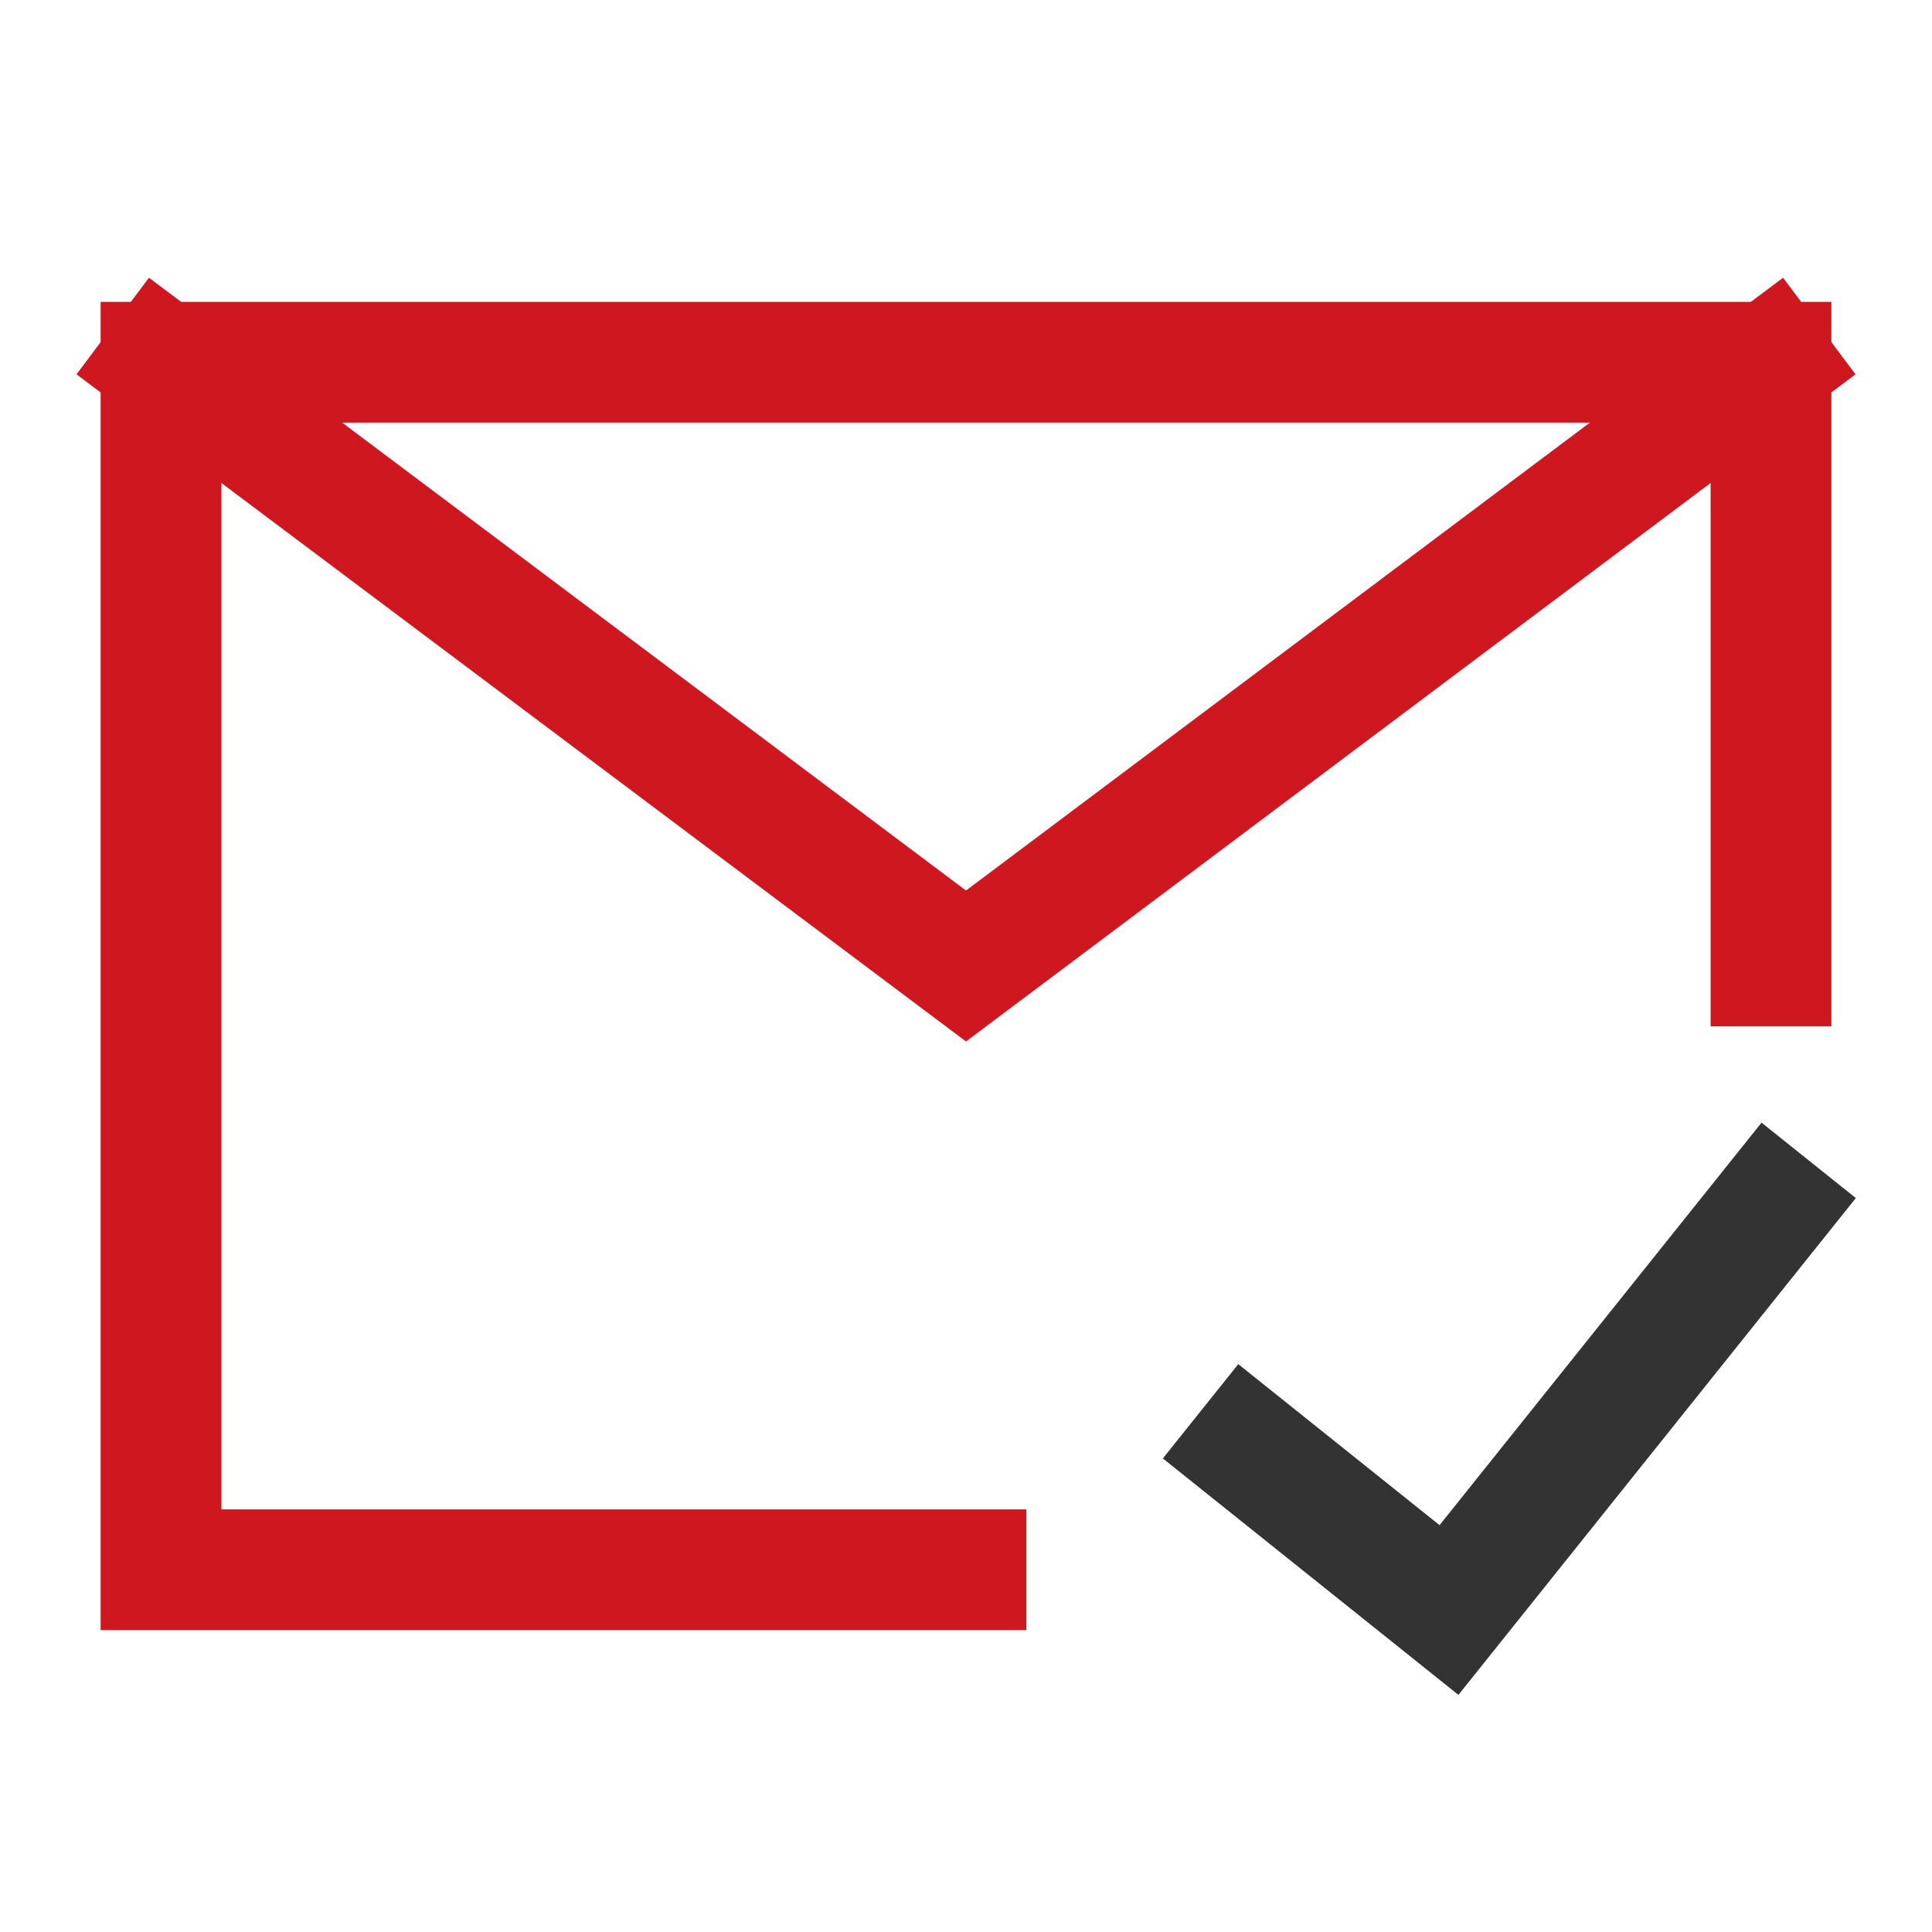
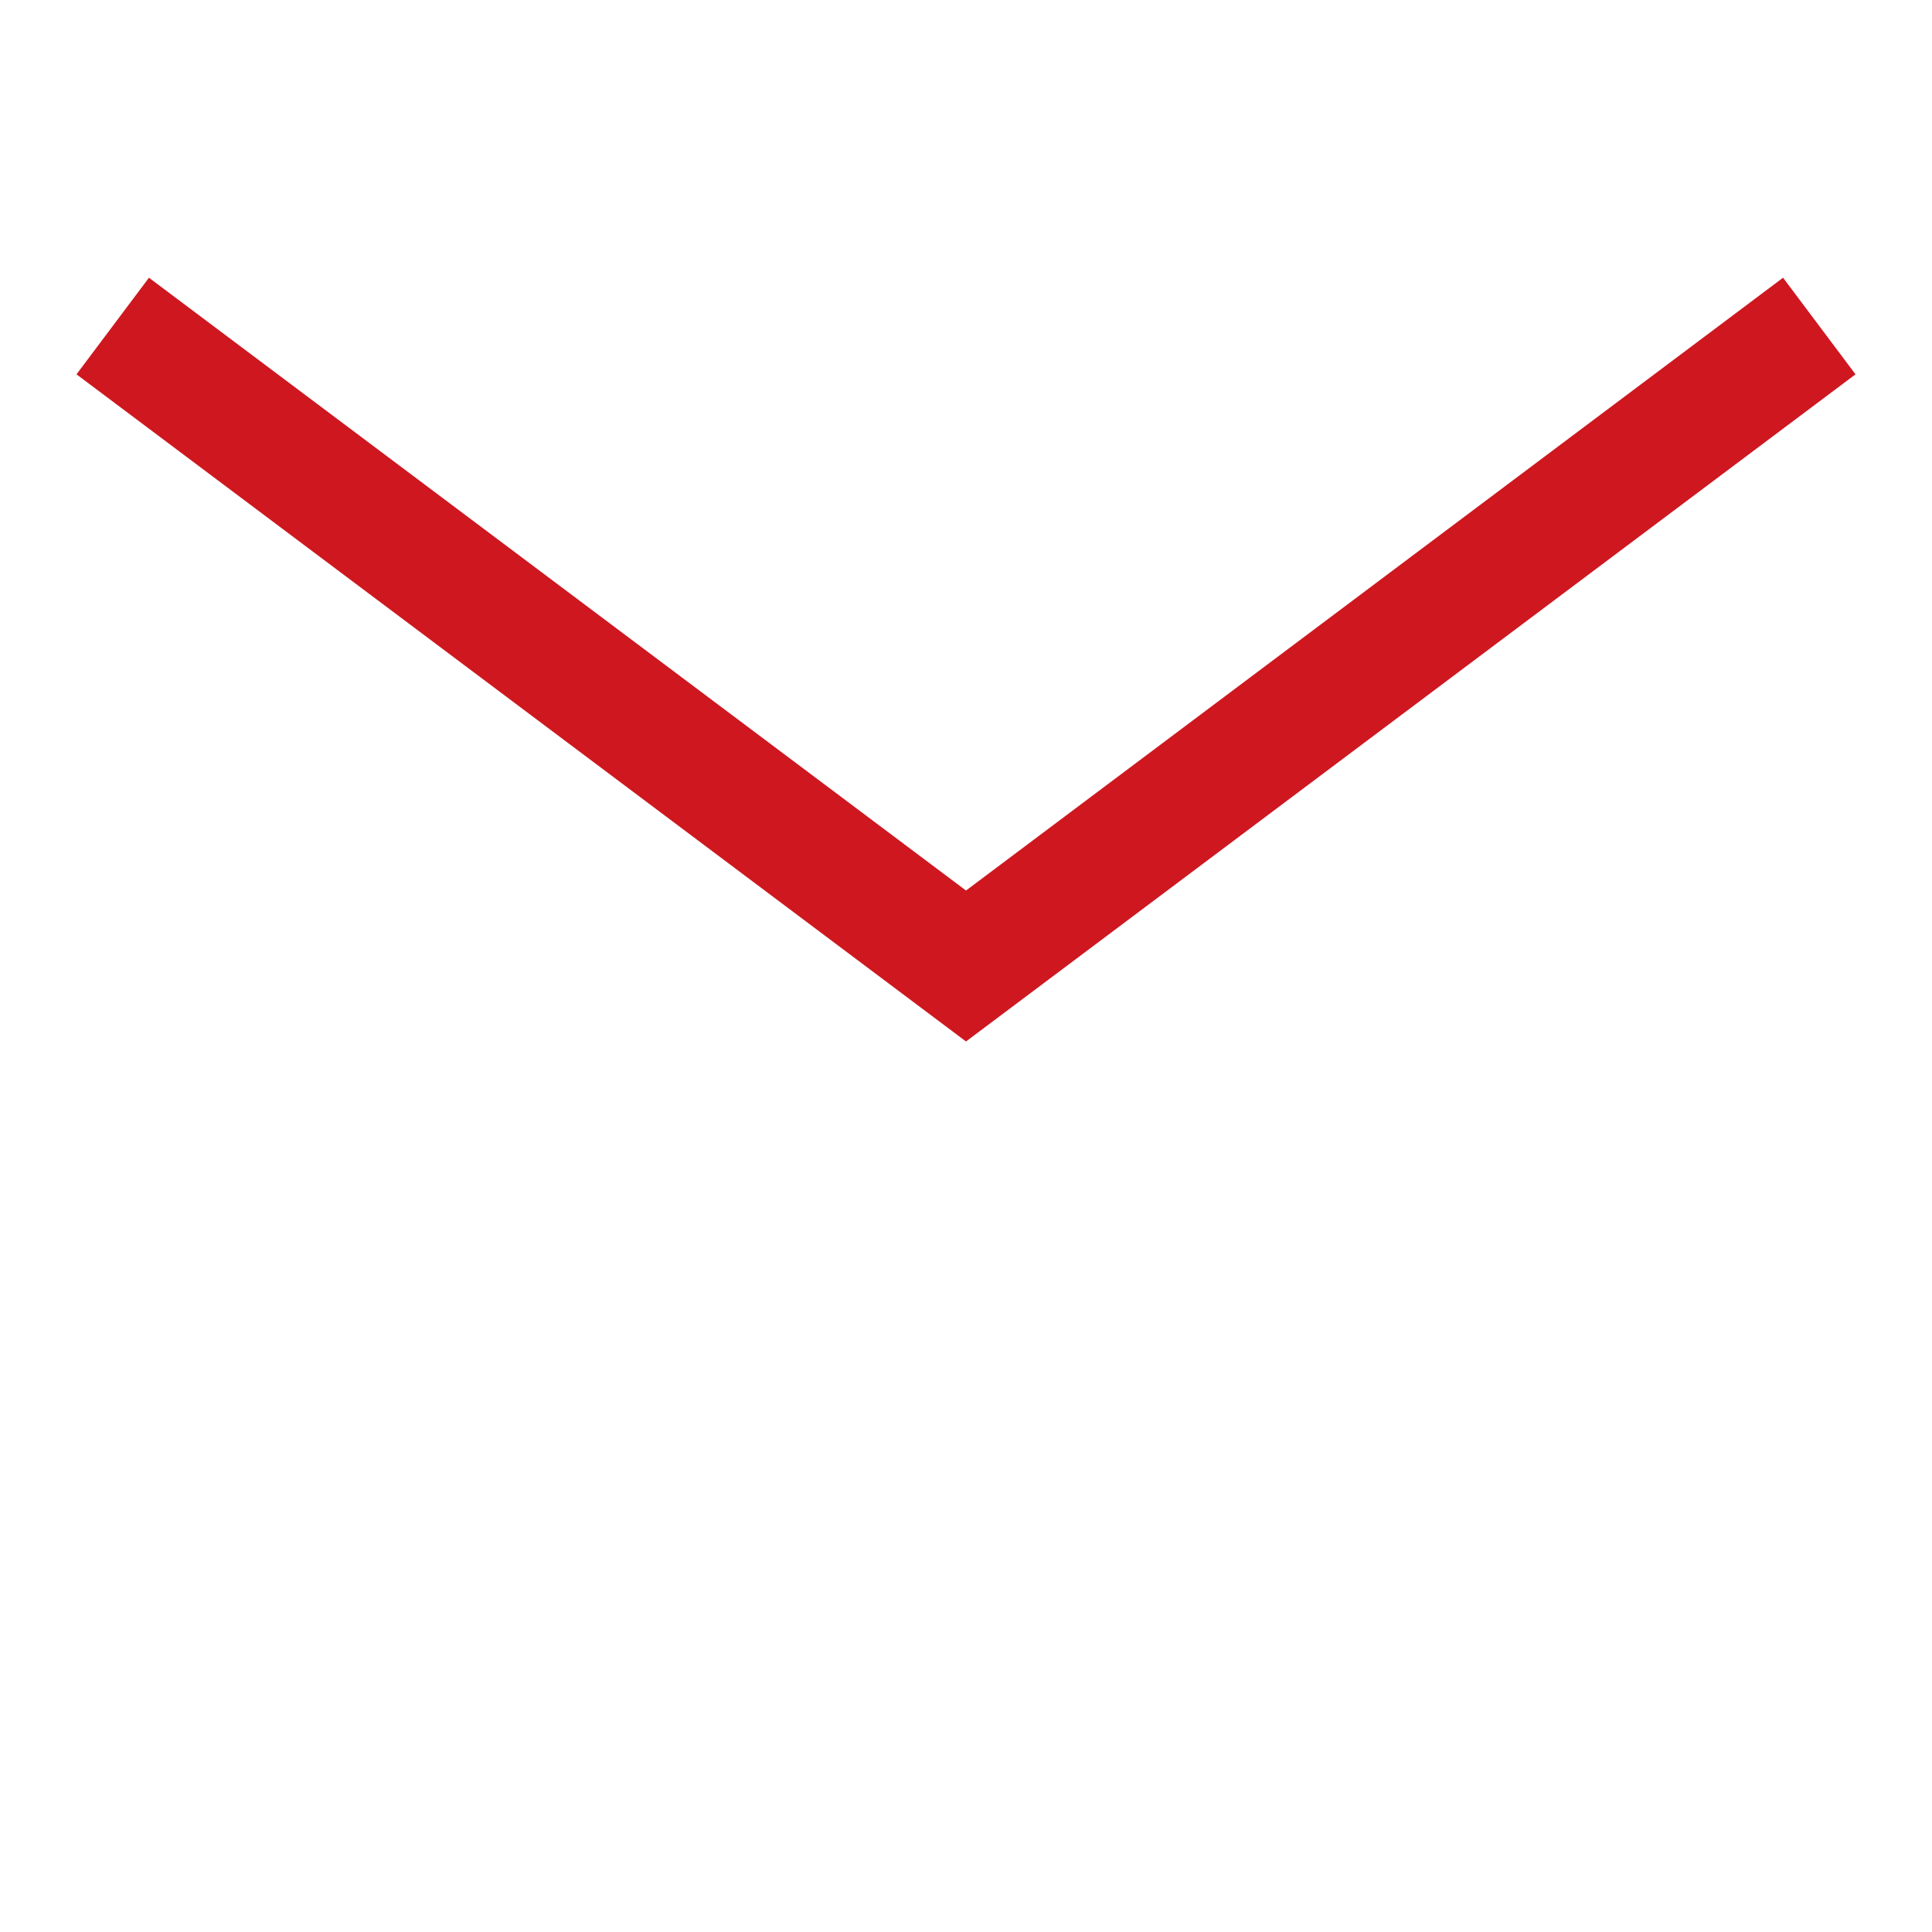
<svg xmlns="http://www.w3.org/2000/svg" width="32" height="32" viewBox="0 0 32 32" fill="none">
-   <path d="M29.333 16V6H16H2.667V16V26H16" stroke="#CE171F" stroke-width="2" stroke-linecap="square" />
-   <path d="M20.666 24L24 26.667L29.333 20" stroke="#333333" stroke-width="2" stroke-linecap="square" />
  <path d="M2.667 6L16 16L29.333 6" stroke="#CE171F" stroke-width="2" stroke-linecap="square" />
</svg>